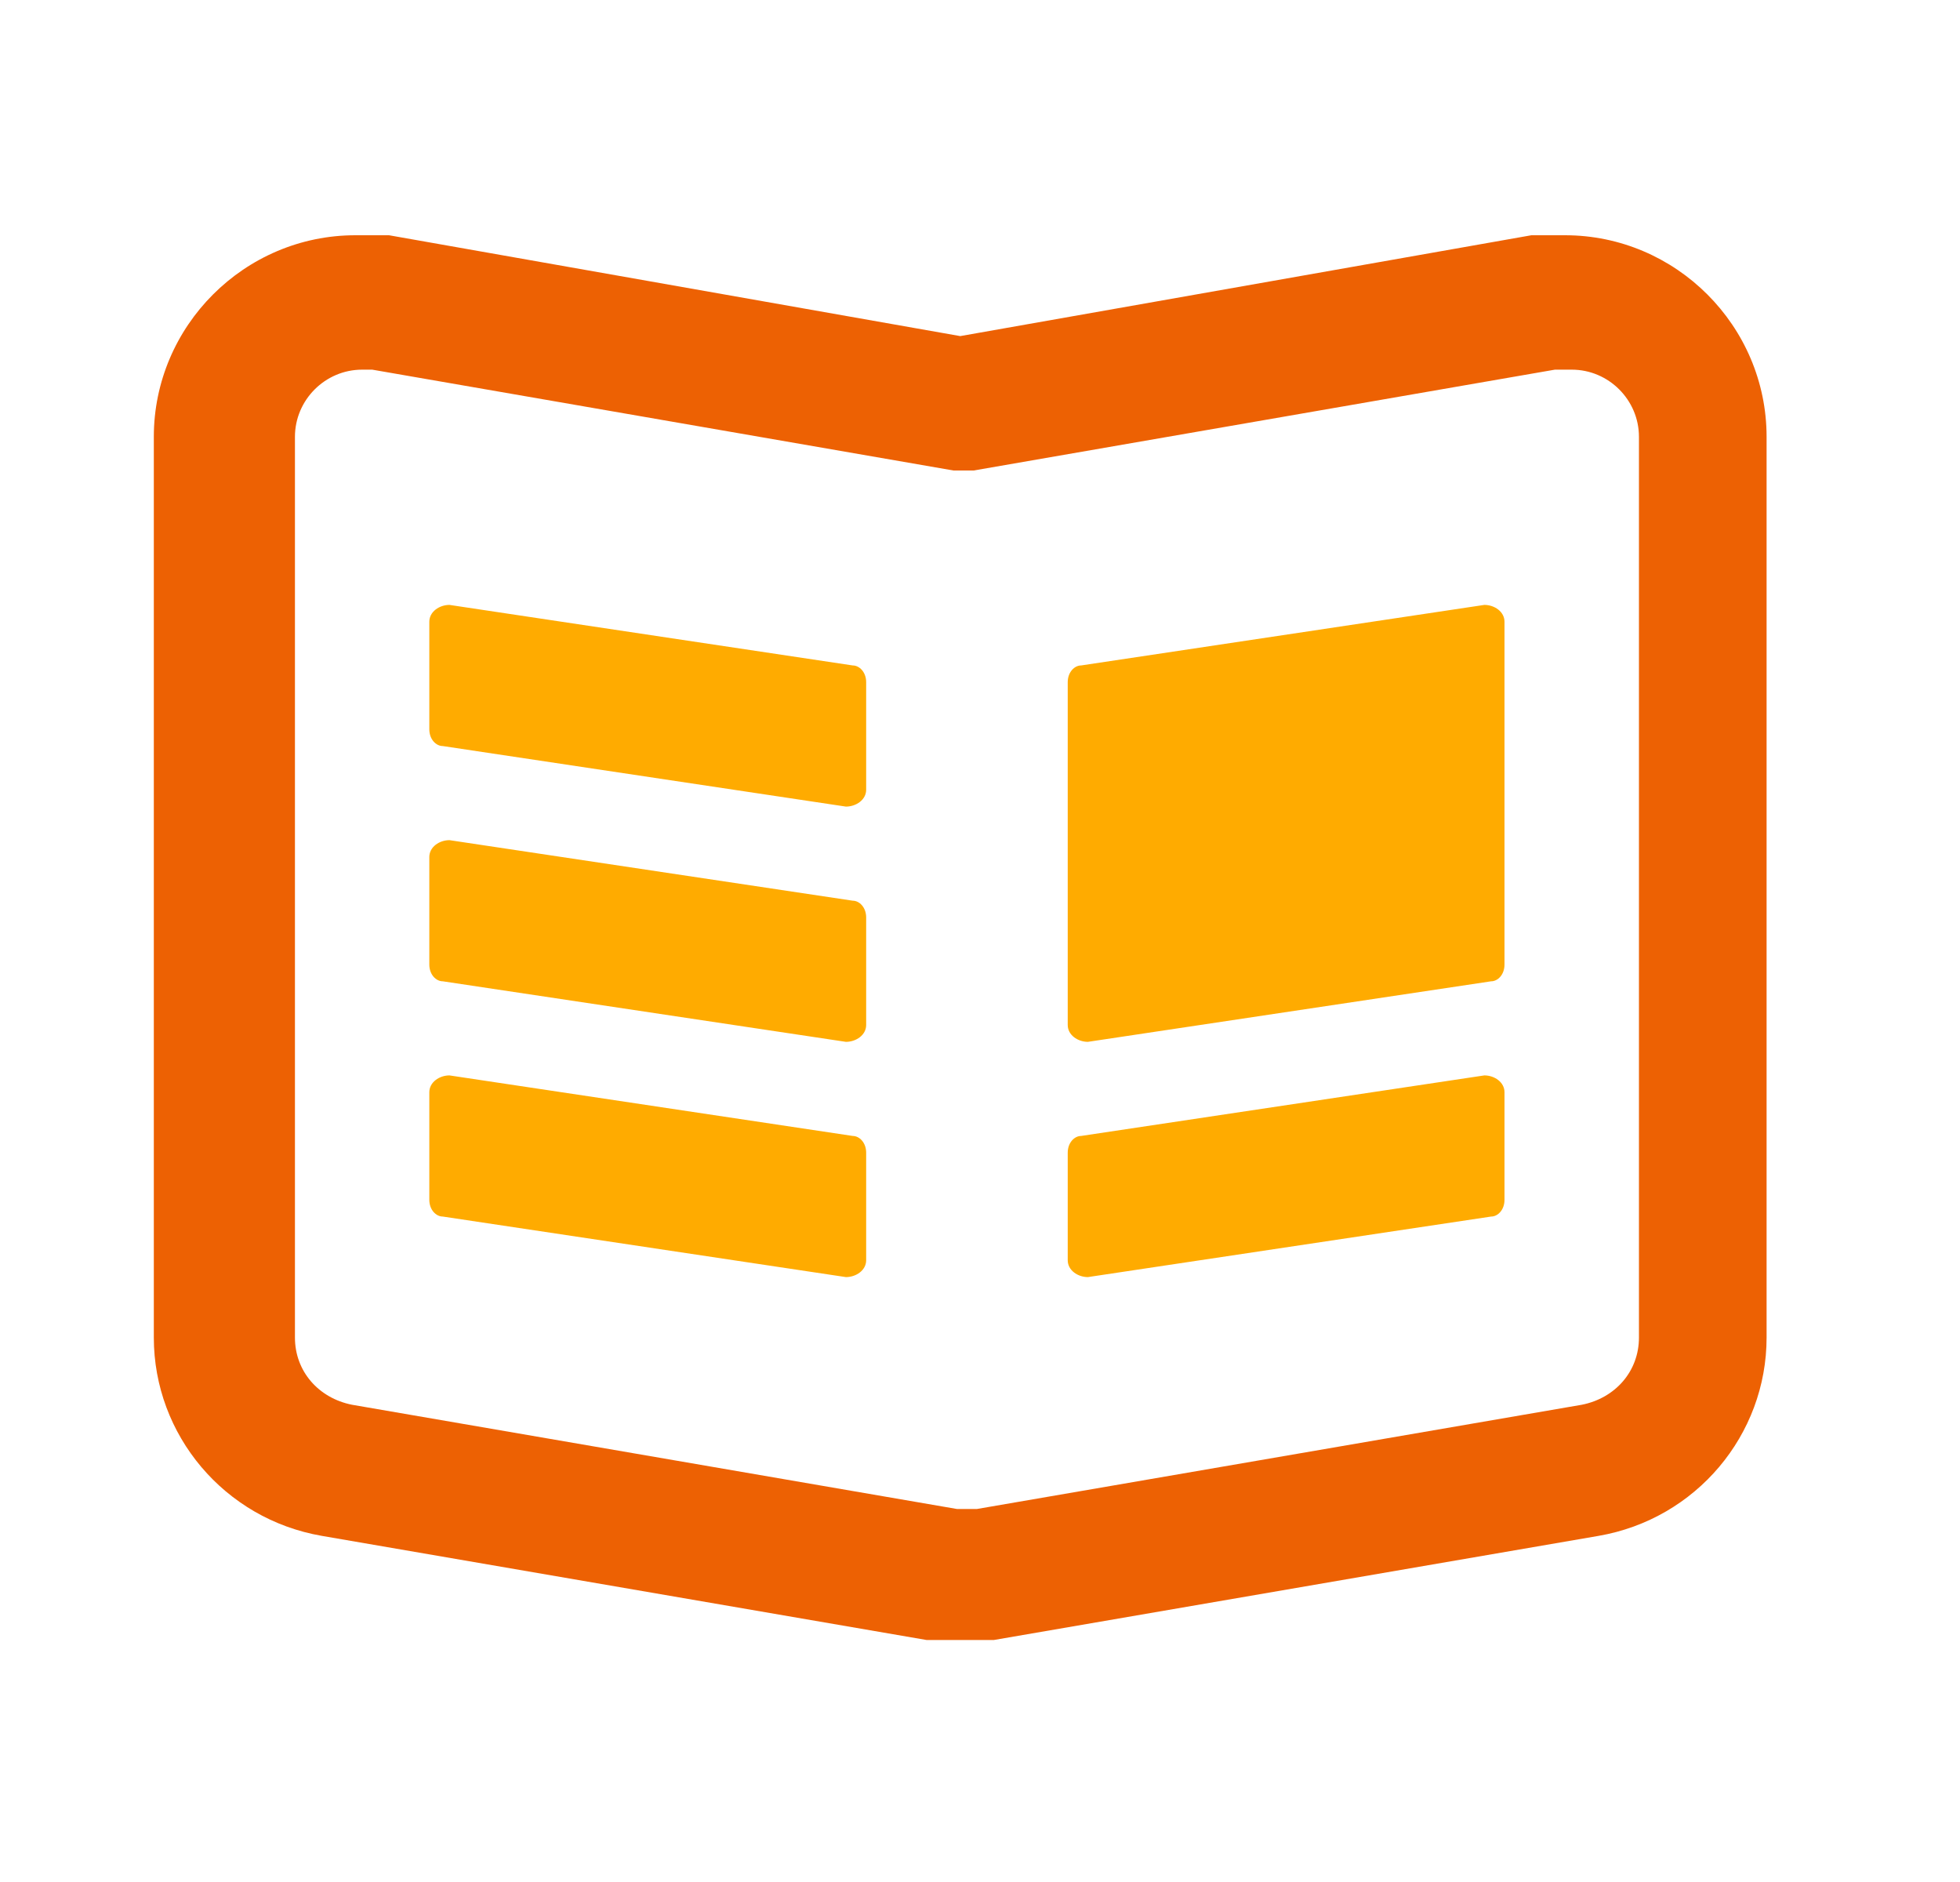
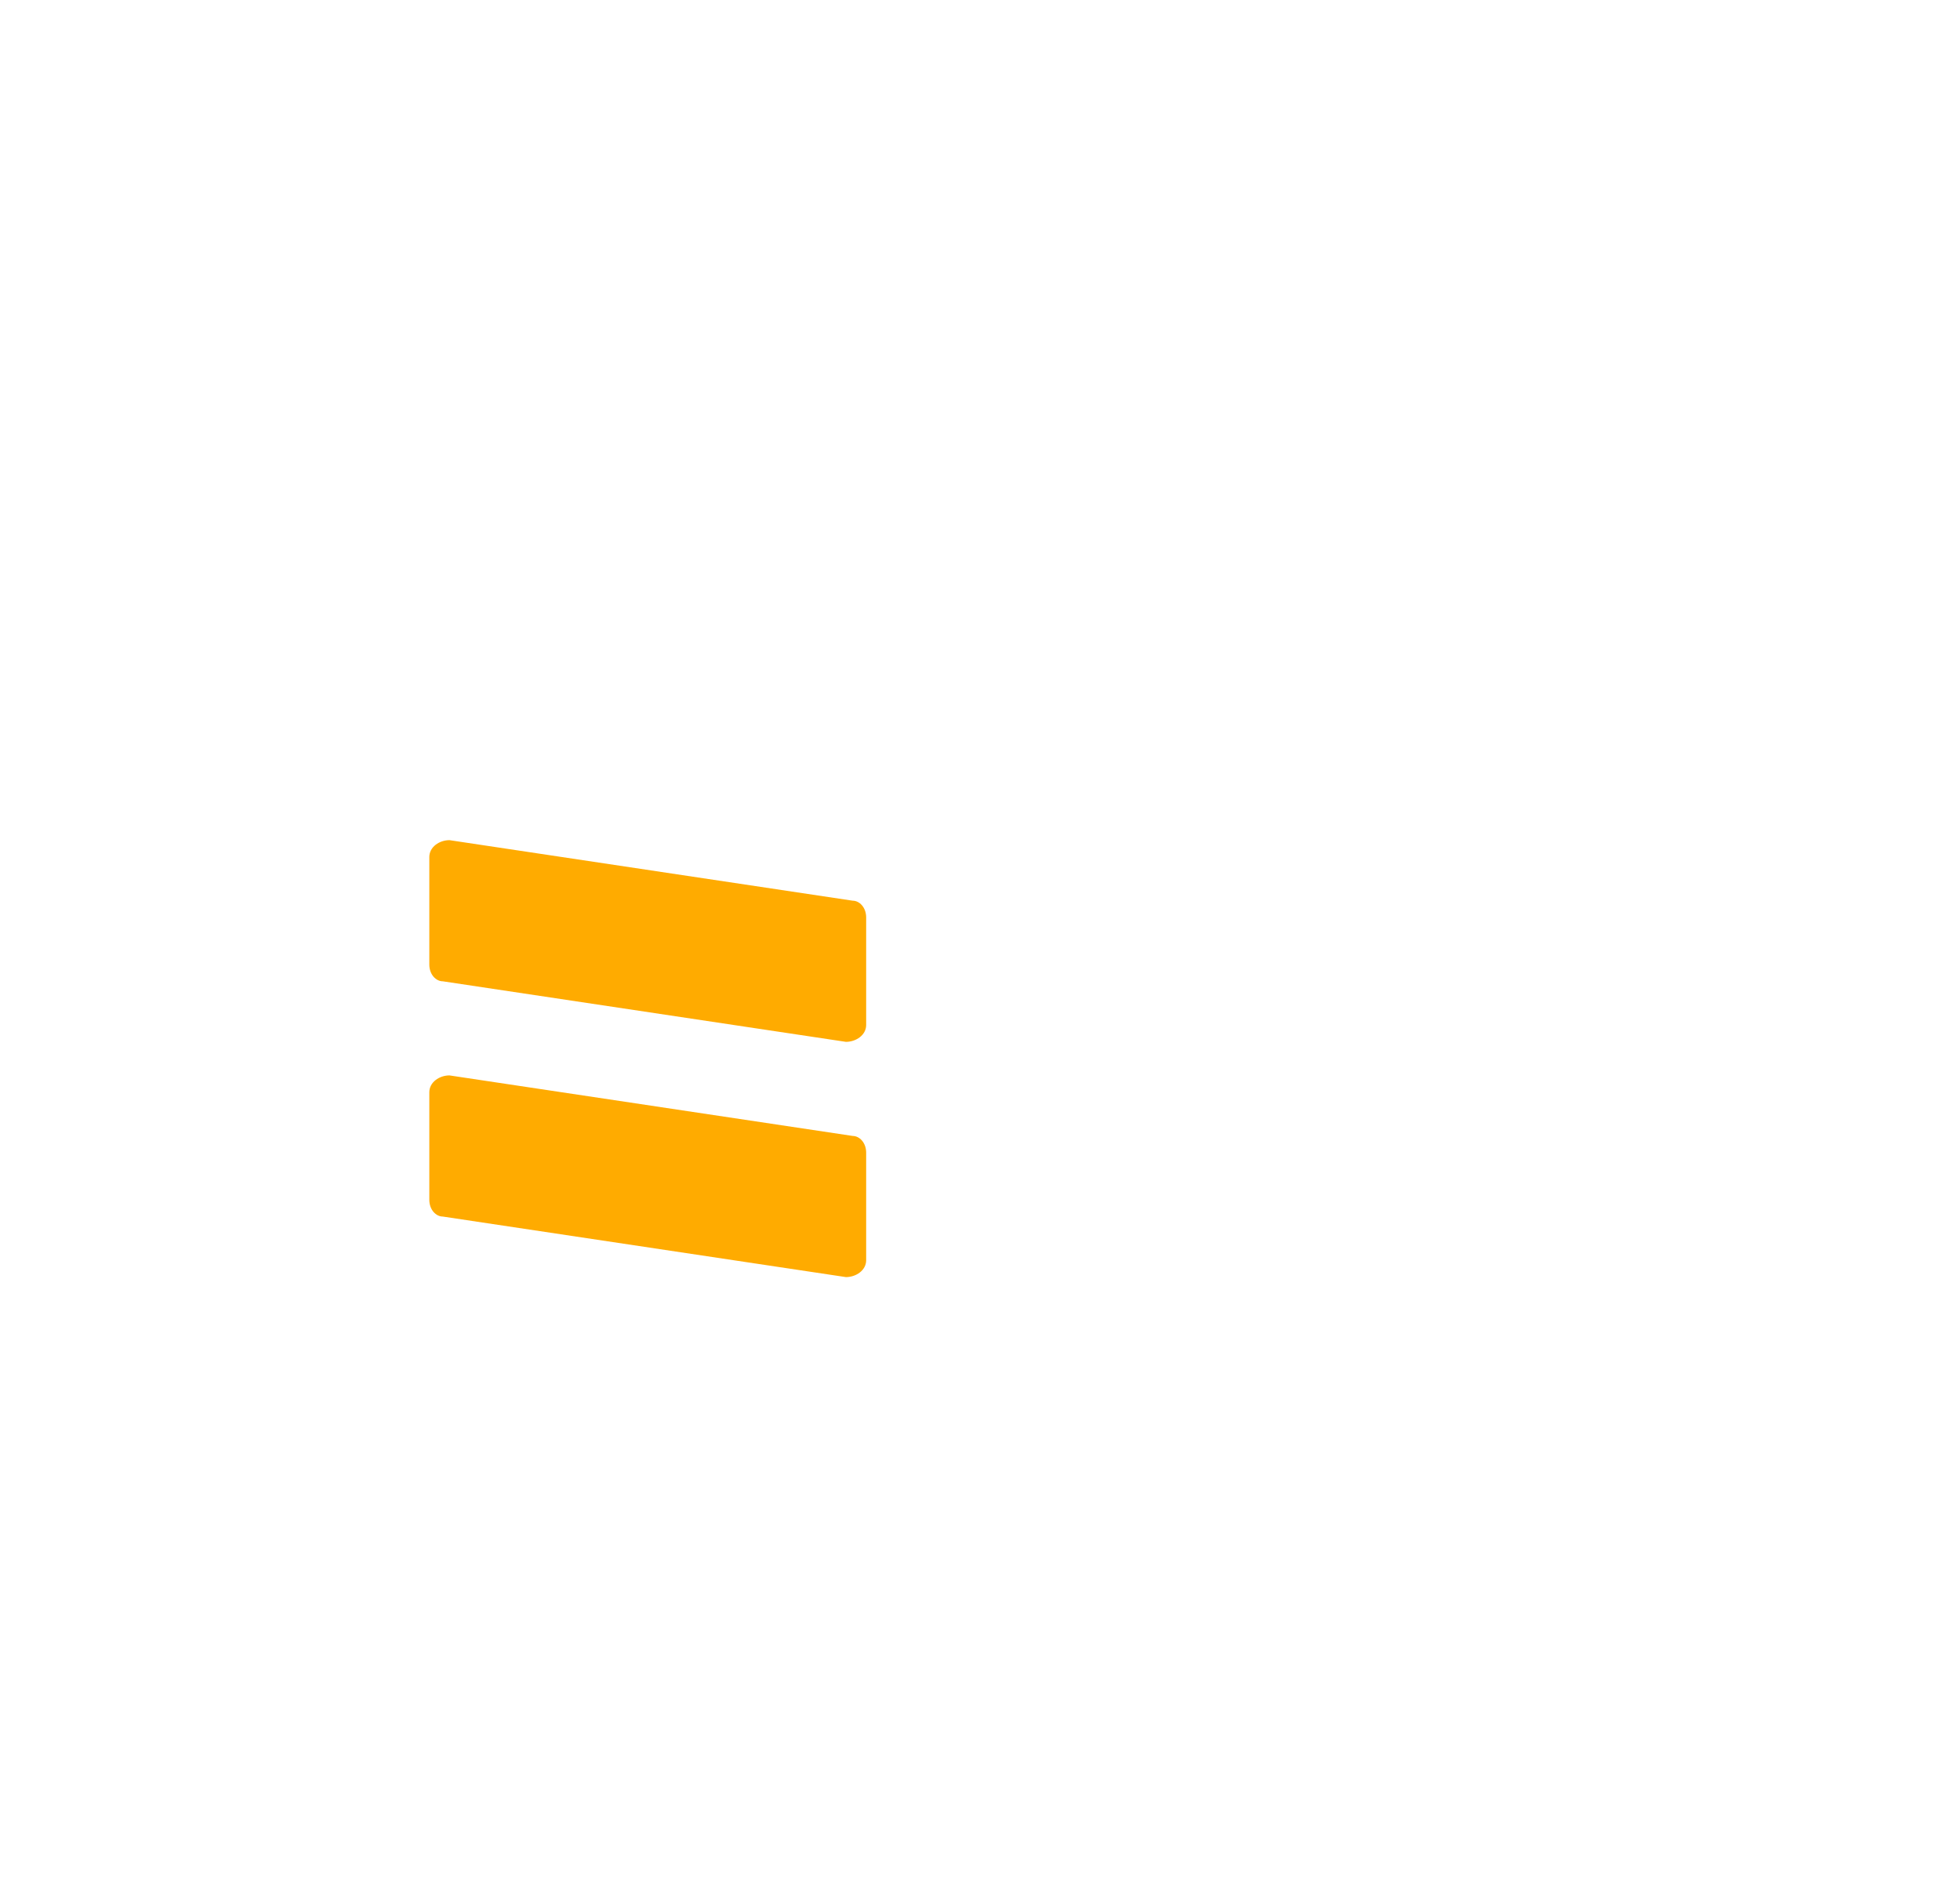
<svg xmlns="http://www.w3.org/2000/svg" width="25" height="24" viewBox="0 0 25 24" fill="none">
-   <path d="M10.79 10.286L5.648 9.514C5.562 9.514 5.476 9.429 5.476 9.3V7.929C5.476 7.8 5.605 7.714 5.733 7.714L10.876 8.486C10.962 8.486 11.048 8.571 11.048 8.7V10.071C11.048 10.2 10.919 10.286 10.79 10.286Z" fill="#FFAB00" />
  <path d="M10.79 13.286L5.648 12.514C5.562 12.514 5.476 12.429 5.476 12.3V10.929C5.476 10.8 5.605 10.714 5.733 10.714L10.876 11.486C10.962 11.486 11.048 11.571 11.048 11.7V13.071C11.048 13.2 10.919 13.286 10.79 13.286Z" fill="#FFAB00" />
  <path d="M10.79 16.286L5.648 15.514C5.562 15.514 5.476 15.429 5.476 15.3V13.929C5.476 13.8 5.605 13.714 5.733 13.714L10.876 14.486C10.962 14.486 11.048 14.571 11.048 14.7V16.071C11.048 16.2 10.919 16.286 10.79 16.286Z" fill="#FFAB00" />
-   <path d="M13.876 16.286L19.019 15.514C19.105 15.514 19.19 15.429 19.19 15.3V13.929C19.19 13.8 19.062 13.714 18.933 13.714L13.79 14.486C13.705 14.486 13.619 14.571 13.619 14.7V16.071C13.619 16.2 13.748 16.286 13.876 16.286Z" fill="#FFAB00" />
-   <path d="M18.933 7.714L13.79 8.486C13.705 8.486 13.619 8.571 13.619 8.7V13.071C13.619 13.2 13.748 13.286 13.876 13.286L19.019 12.514C19.105 12.514 19.19 12.429 19.19 12.3V7.929C19.19 7.8 19.062 7.714 18.933 7.714Z" fill="#FFAB00" />
-   <path d="M20.048 4.714C20.519 4.714 20.905 5.1 20.905 5.571V17.057C20.905 17.486 20.605 17.829 20.176 17.914L12.462 19.243C12.419 19.243 12.376 19.243 12.333 19.243C12.29 19.243 12.248 19.243 12.205 19.243L4.49 17.914C4.062 17.829 3.762 17.486 3.762 17.057V5.571C3.762 5.1 4.148 4.714 4.619 4.714C5.09 4.714 4.705 4.714 4.748 4.714L12.162 6C12.205 6 12.248 6 12.29 6C12.333 6 12.376 6 12.419 6L19.833 4.714C19.876 4.714 19.919 4.714 19.962 4.714M19.962 3C19.833 3 19.662 3 19.533 3L12.248 4.286L4.962 3C4.833 3 4.662 3 4.533 3C3.119 3 1.962 4.157 1.962 5.571V17.057C1.962 18.3 2.862 19.371 4.105 19.586L11.819 20.914C11.948 20.914 12.119 20.914 12.248 20.914C12.376 20.914 12.548 20.914 12.676 20.914L20.39 19.586C21.633 19.371 22.533 18.3 22.533 17.057V5.571C22.533 4.157 21.376 3 19.962 3Z" fill="#ED6103" />
</svg>